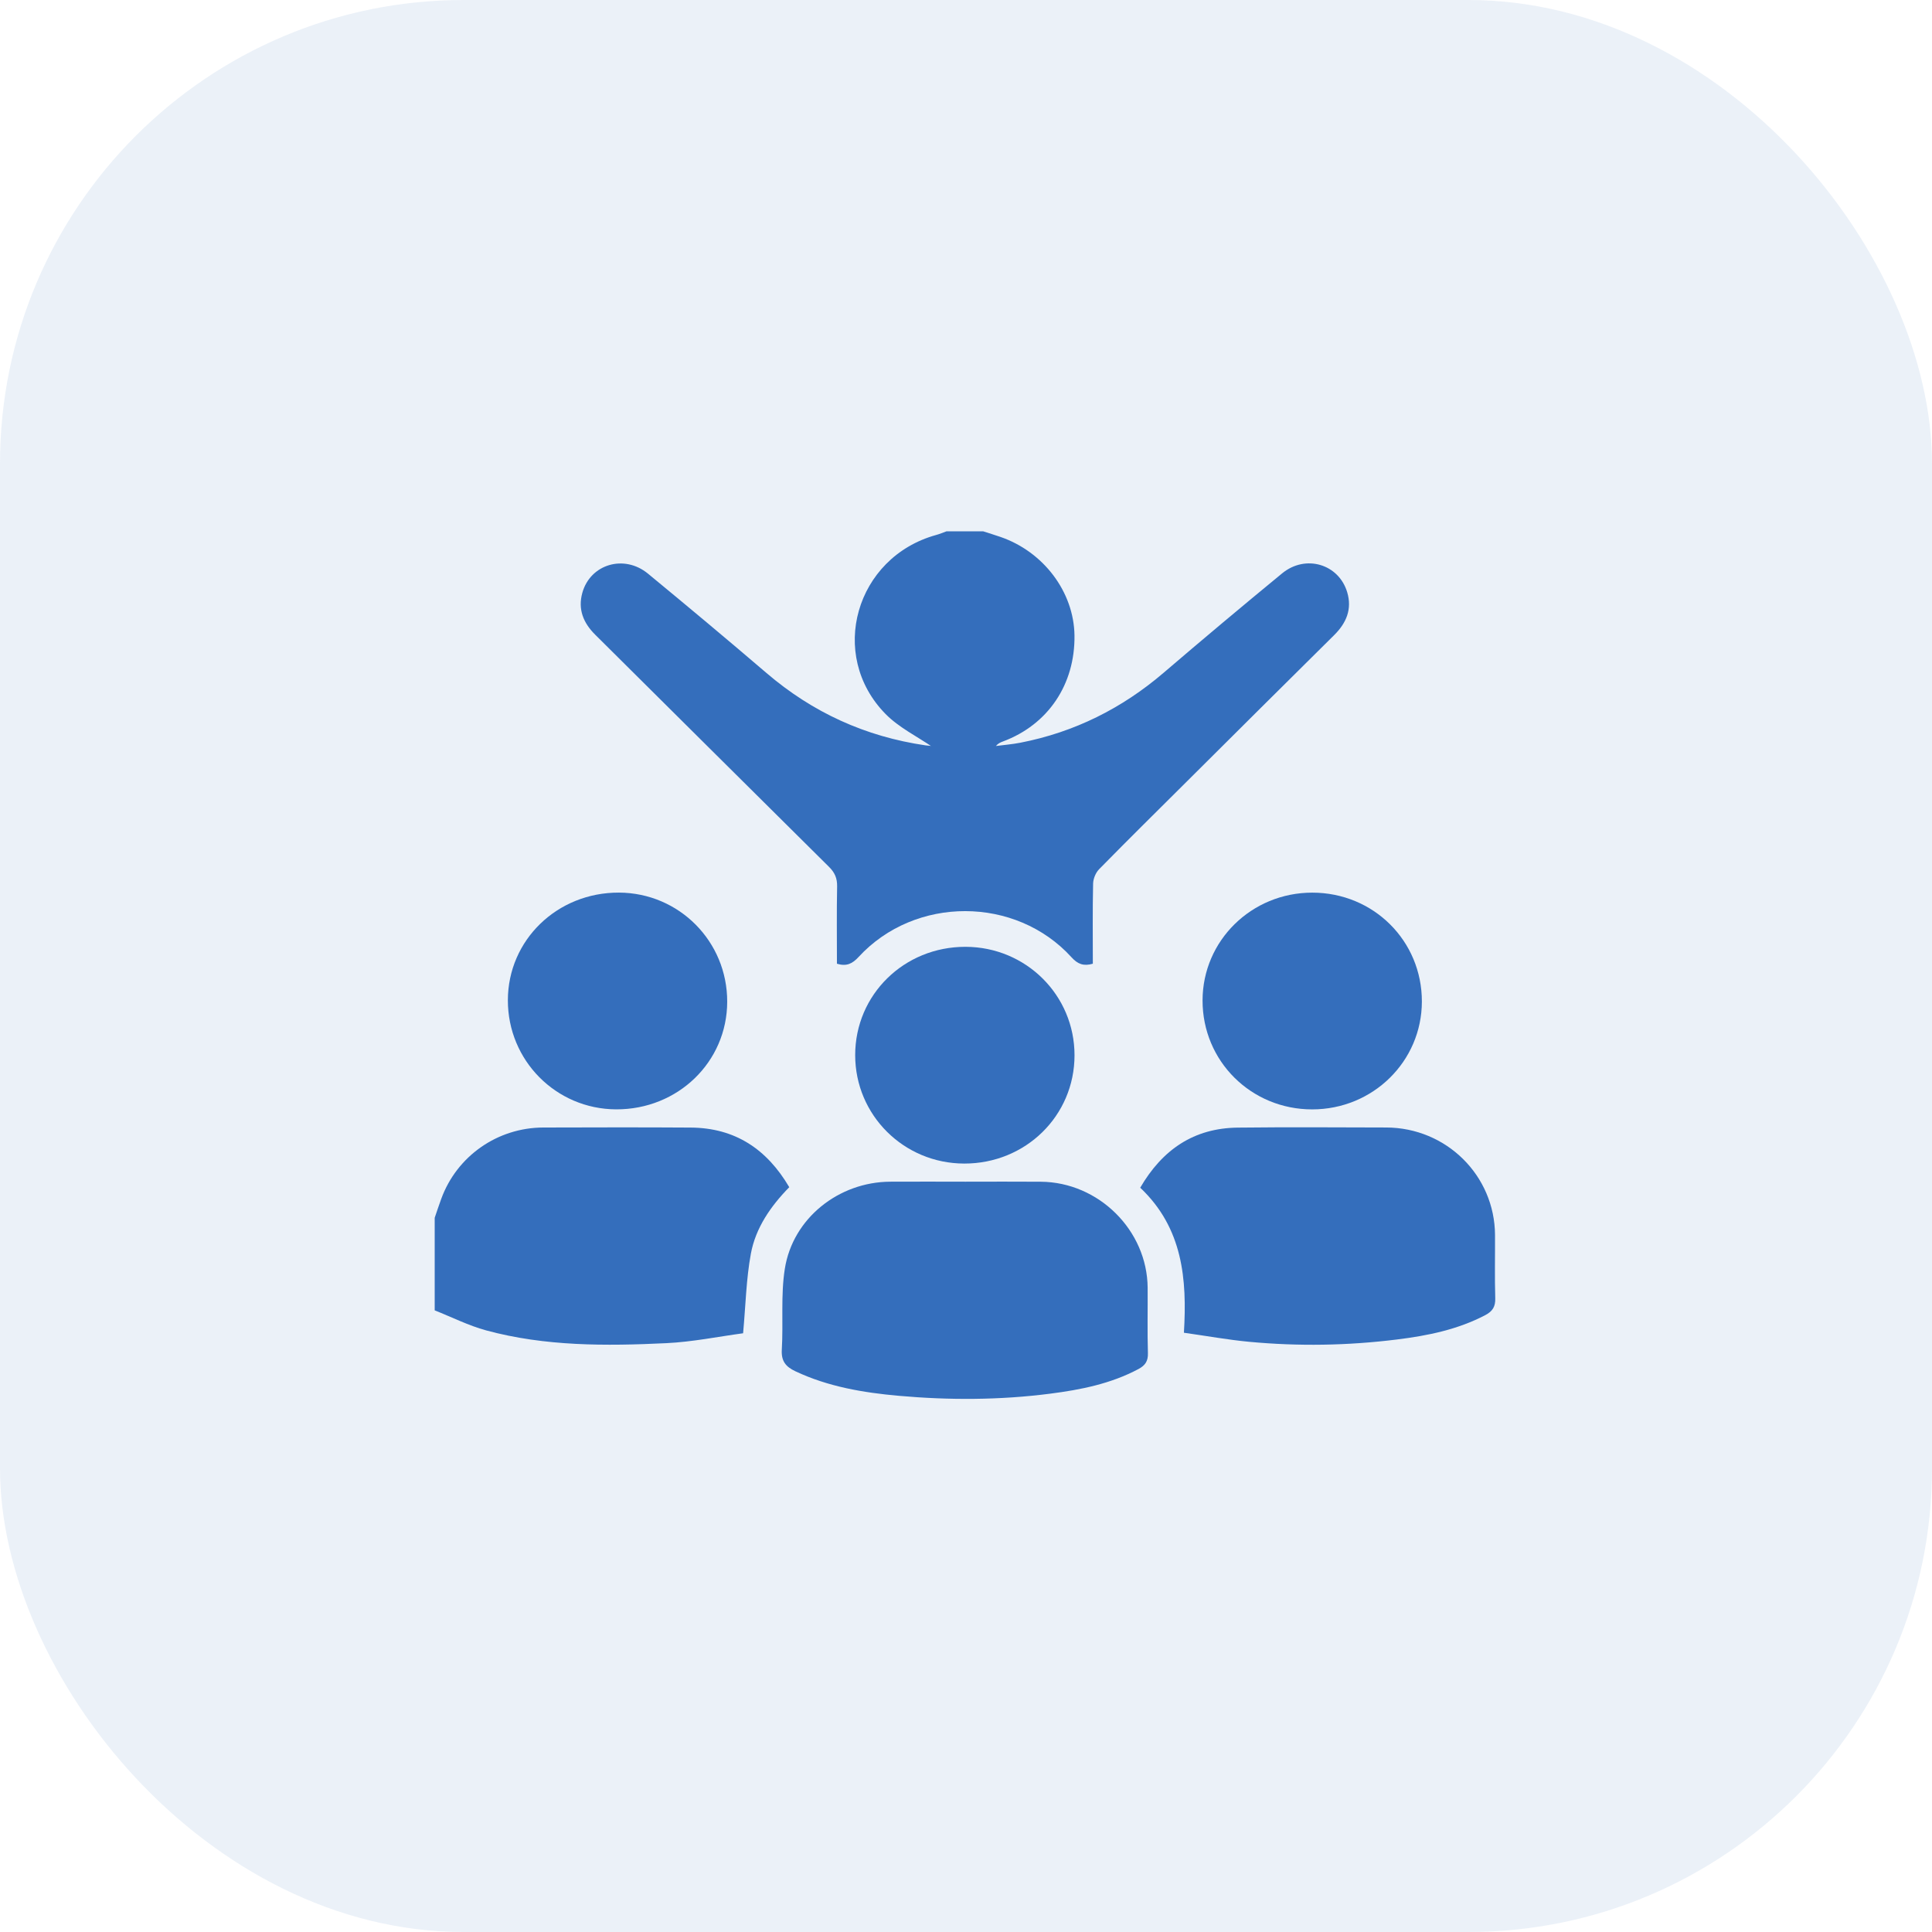
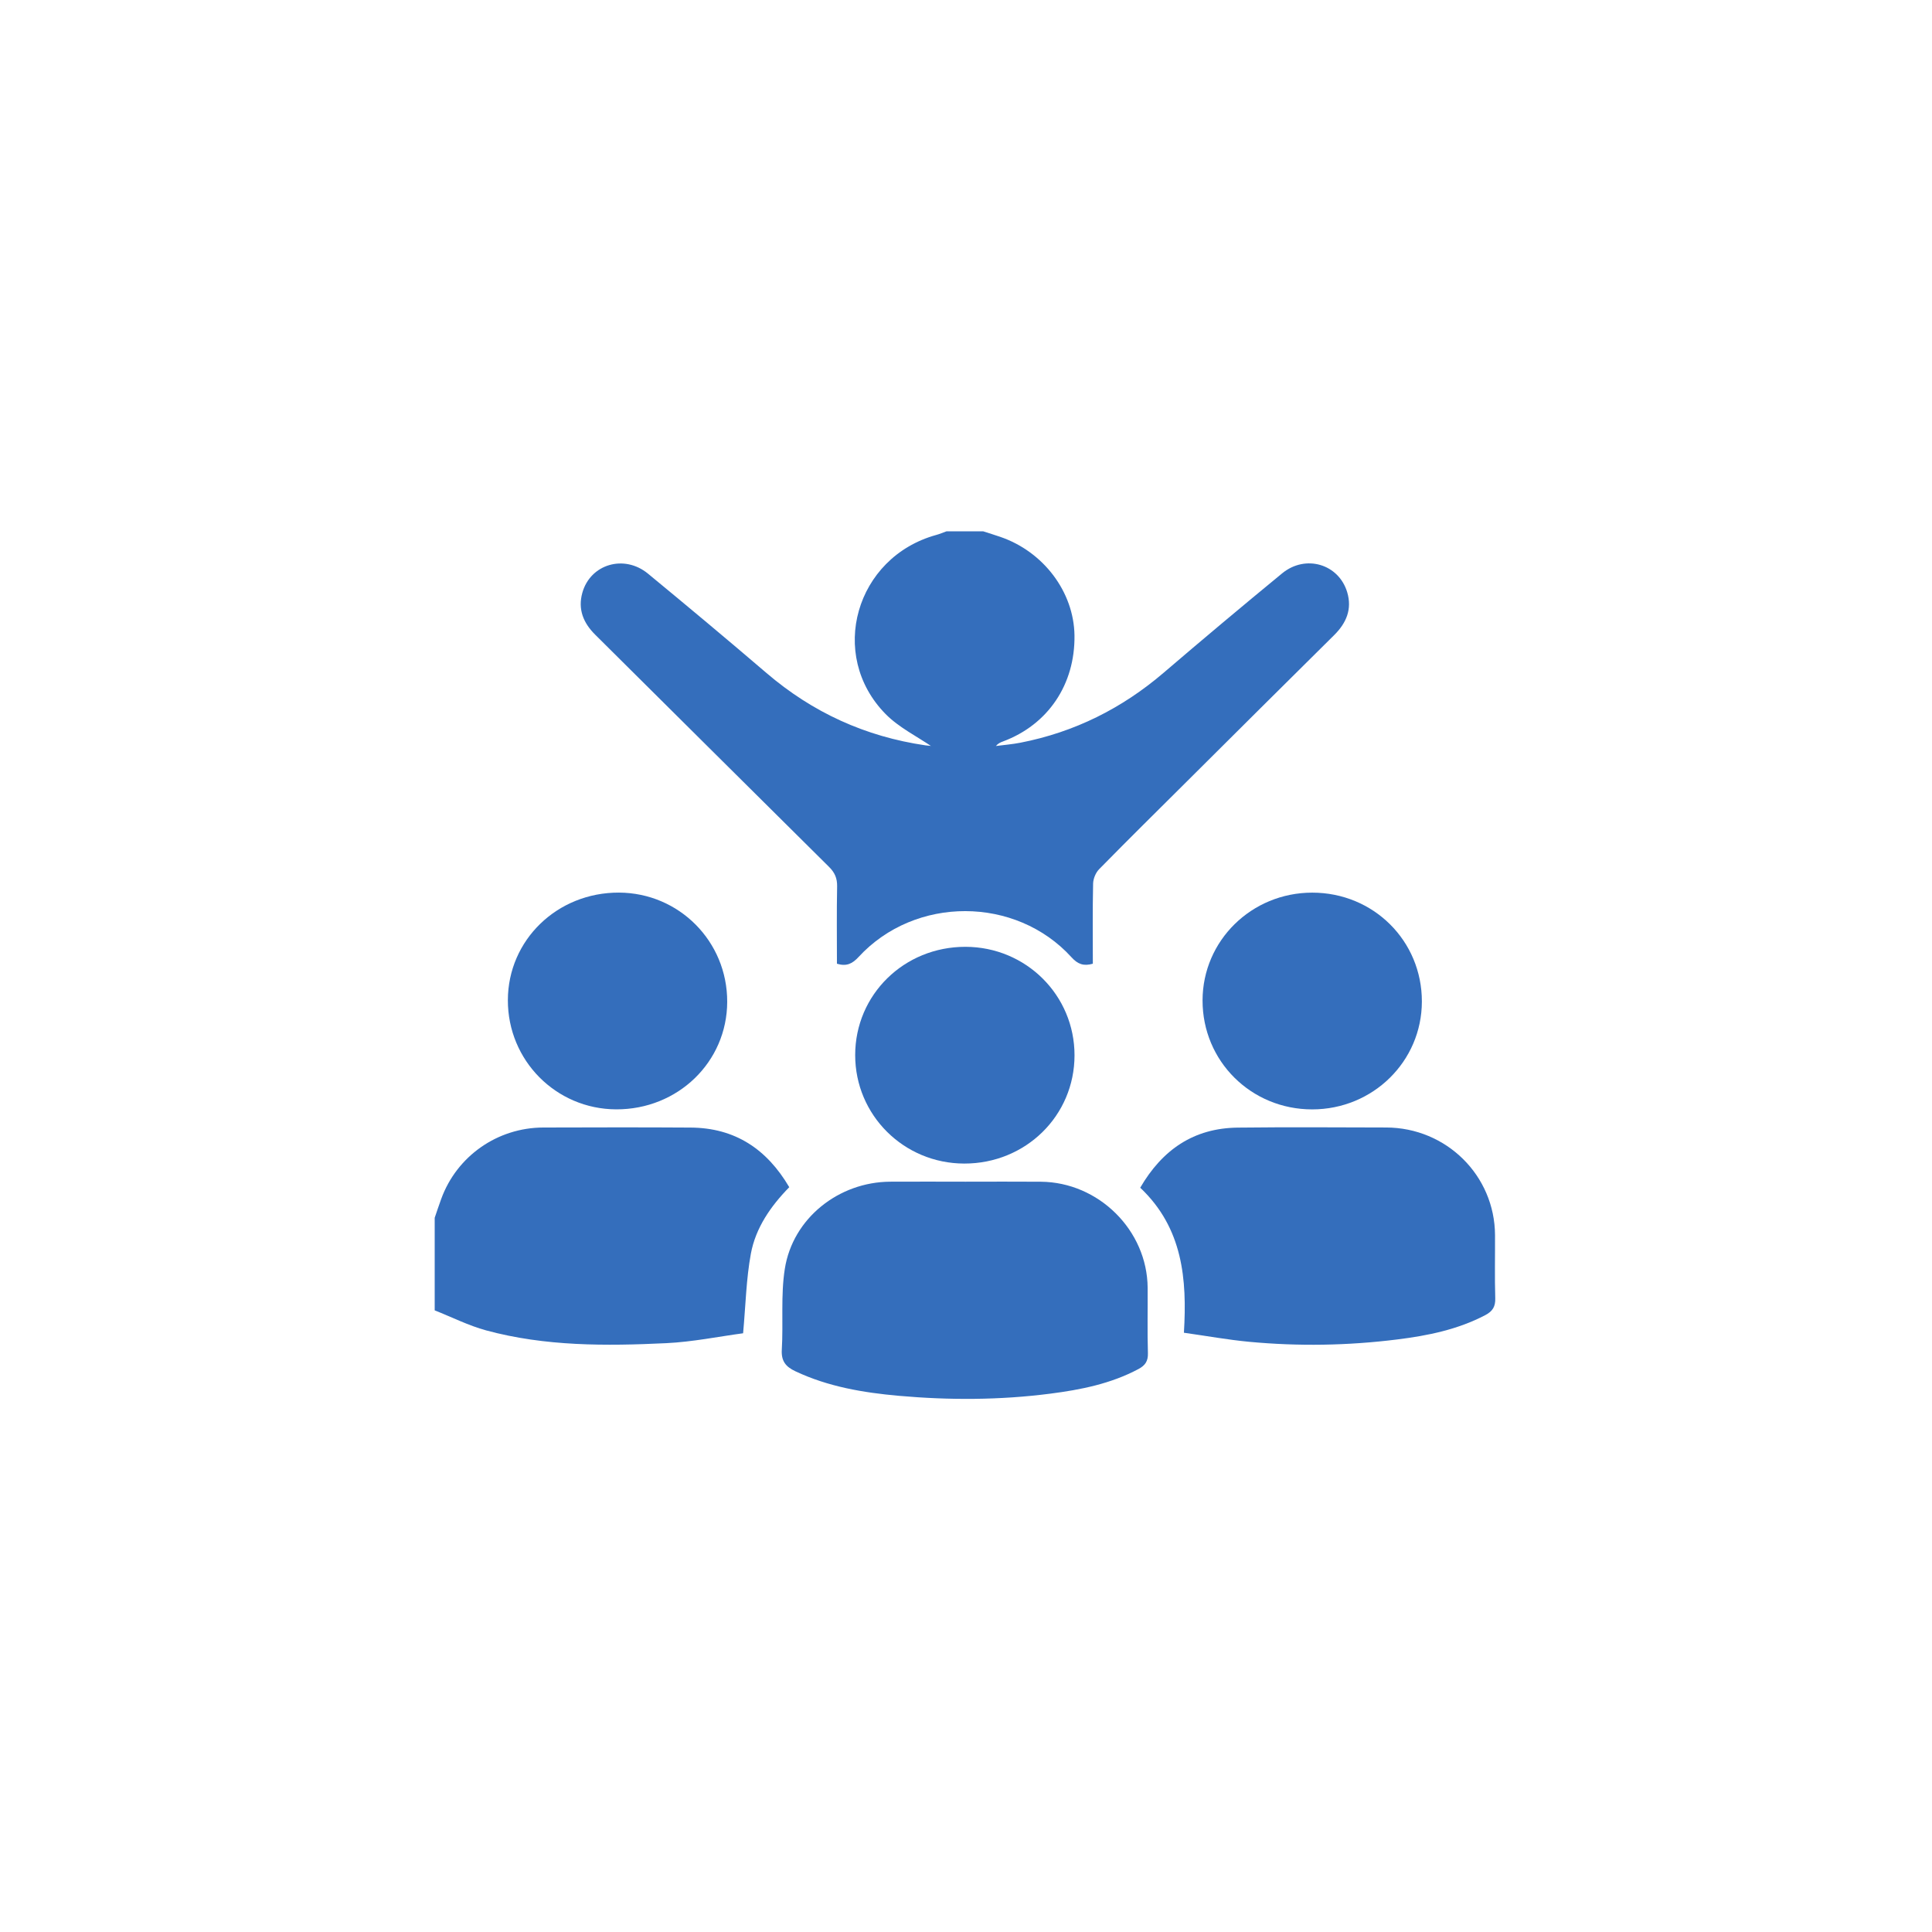
<svg xmlns="http://www.w3.org/2000/svg" width="100" height="100" viewBox="0 0 100 100" fill="none">
-   <rect width="100" height="100" rx="24" fill="#346EBC" fill-opacity="0.1" />
  <g clip-path="url(#clip0_1_109)">
    <path d="M50.887 27.5C51.18 27.595 51.474 27.685 51.765 27.785C54.008 28.548 55.583 30.636 55.615 32.885C55.651 35.425 54.247 37.509 51.915 38.377C51.788 38.424 51.663 38.476 51.547 38.613C51.969 38.558 52.396 38.524 52.812 38.443C55.617 37.897 58.075 36.666 60.235 34.817C62.26 33.083 64.304 31.369 66.364 29.676C67.577 28.68 69.296 29.193 69.732 30.657C69.991 31.528 69.69 32.246 69.054 32.875C66.518 35.383 63.993 37.9 61.465 40.415C59.937 41.935 58.403 43.449 56.893 44.987C56.713 45.169 56.584 45.482 56.579 45.738C56.548 47.117 56.565 48.498 56.565 49.882C56.089 50.018 55.785 49.906 55.464 49.552C52.575 46.37 47.363 46.361 44.441 49.532C44.123 49.877 43.826 50.034 43.32 49.883C43.32 48.562 43.303 47.223 43.329 45.884C43.337 45.46 43.211 45.166 42.906 44.865C38.868 40.868 34.844 36.855 30.81 32.854C30.186 32.237 29.906 31.53 30.141 30.685C30.556 29.196 32.308 28.677 33.541 29.693C35.598 31.388 37.645 33.098 39.67 34.832C42.054 36.875 44.793 38.127 47.909 38.58C48.061 38.602 48.219 38.582 48.292 38.683C47.467 38.115 46.526 37.658 45.837 36.957C42.829 33.897 44.286 28.842 48.456 27.69C48.639 27.64 48.815 27.564 48.995 27.5C49.626 27.5 50.256 27.5 50.888 27.5H50.887Z" fill="#346EBC" />
    <path d="M22.5 63.032C22.611 62.708 22.718 62.381 22.837 62.057C23.642 59.843 25.744 58.366 28.122 58.36C30.663 58.353 33.205 58.346 35.745 58.363C38.045 58.377 39.691 59.475 40.852 61.449C39.886 62.435 39.11 63.559 38.864 64.896C38.623 66.205 38.596 67.551 38.463 69.01C37.198 69.179 35.847 69.457 34.485 69.522C31.356 69.672 28.219 69.689 25.163 68.861C24.248 68.612 23.387 68.175 22.5 67.824C22.5 66.227 22.5 64.63 22.5 63.032Z" fill="#346EBC" />
    <path d="M49.973 61.164C51.272 61.164 52.572 61.155 53.871 61.166C56.869 61.189 59.38 63.682 59.402 66.654C59.41 67.782 59.382 68.912 59.416 70.039C59.429 70.455 59.271 70.678 58.925 70.862C57.497 71.623 55.941 71.933 54.36 72.136C51.754 72.471 49.137 72.479 46.523 72.247C44.68 72.083 42.863 71.776 41.167 70.976C40.673 70.743 40.431 70.452 40.466 69.862C40.549 68.468 40.406 67.045 40.622 65.675C41.033 63.059 43.408 61.179 46.074 61.164C47.373 61.157 48.674 61.162 49.973 61.164Z" fill="#346EBC" />
    <path d="M59.018 61.475C60.167 59.503 61.791 58.391 64.065 58.365C66.625 58.336 69.187 58.352 71.748 58.359C74.865 58.368 77.367 60.846 77.382 63.927C77.388 65.016 77.361 66.108 77.394 67.197C77.407 67.627 77.259 67.87 76.883 68.068C75.451 68.82 73.895 69.135 72.312 69.331C69.765 69.649 67.207 69.691 64.651 69.451C63.559 69.348 62.474 69.151 61.279 68.982C61.446 66.212 61.225 63.563 59.018 61.476V61.475Z" fill="#346EBC" />
-     <path d="M37.64 51.854C37.633 54.966 35.085 57.433 31.891 57.42C28.777 57.407 26.281 54.889 26.287 51.767C26.294 48.656 28.843 46.189 32.037 46.201C35.152 46.214 37.648 48.73 37.64 51.853V51.854Z" fill="#346EBC" />
+     <path d="M37.64 51.854C37.633 54.966 35.085 57.433 31.891 57.42C28.777 57.407 26.281 54.889 26.287 51.767C26.294 48.656 28.843 46.189 32.037 46.201C35.152 46.214 37.648 48.73 37.64 51.853Z" fill="#346EBC" />
    <path d="M67.918 57.422C64.754 57.422 62.239 54.921 62.244 51.78C62.249 48.688 64.78 46.202 67.923 46.203C71.092 46.203 73.602 48.7 73.596 51.843C73.59 54.937 71.062 57.422 67.917 57.422H67.918Z" fill="#346EBC" />
    <path d="M44.264 54.612C44.264 51.485 46.794 49.002 49.975 49.007C53.105 49.013 55.618 51.513 55.617 54.621C55.617 57.749 53.087 60.232 49.907 60.226C46.778 60.22 44.264 57.718 44.264 54.611V54.612Z" fill="#346EBC" />
  </g>
  <defs>
    <clipPath id="clip0_1_109">
      <rect width="55" height="55" fill="white" transform="translate(22.5 22.5)" />
    </clipPath>
  </defs>
</svg>